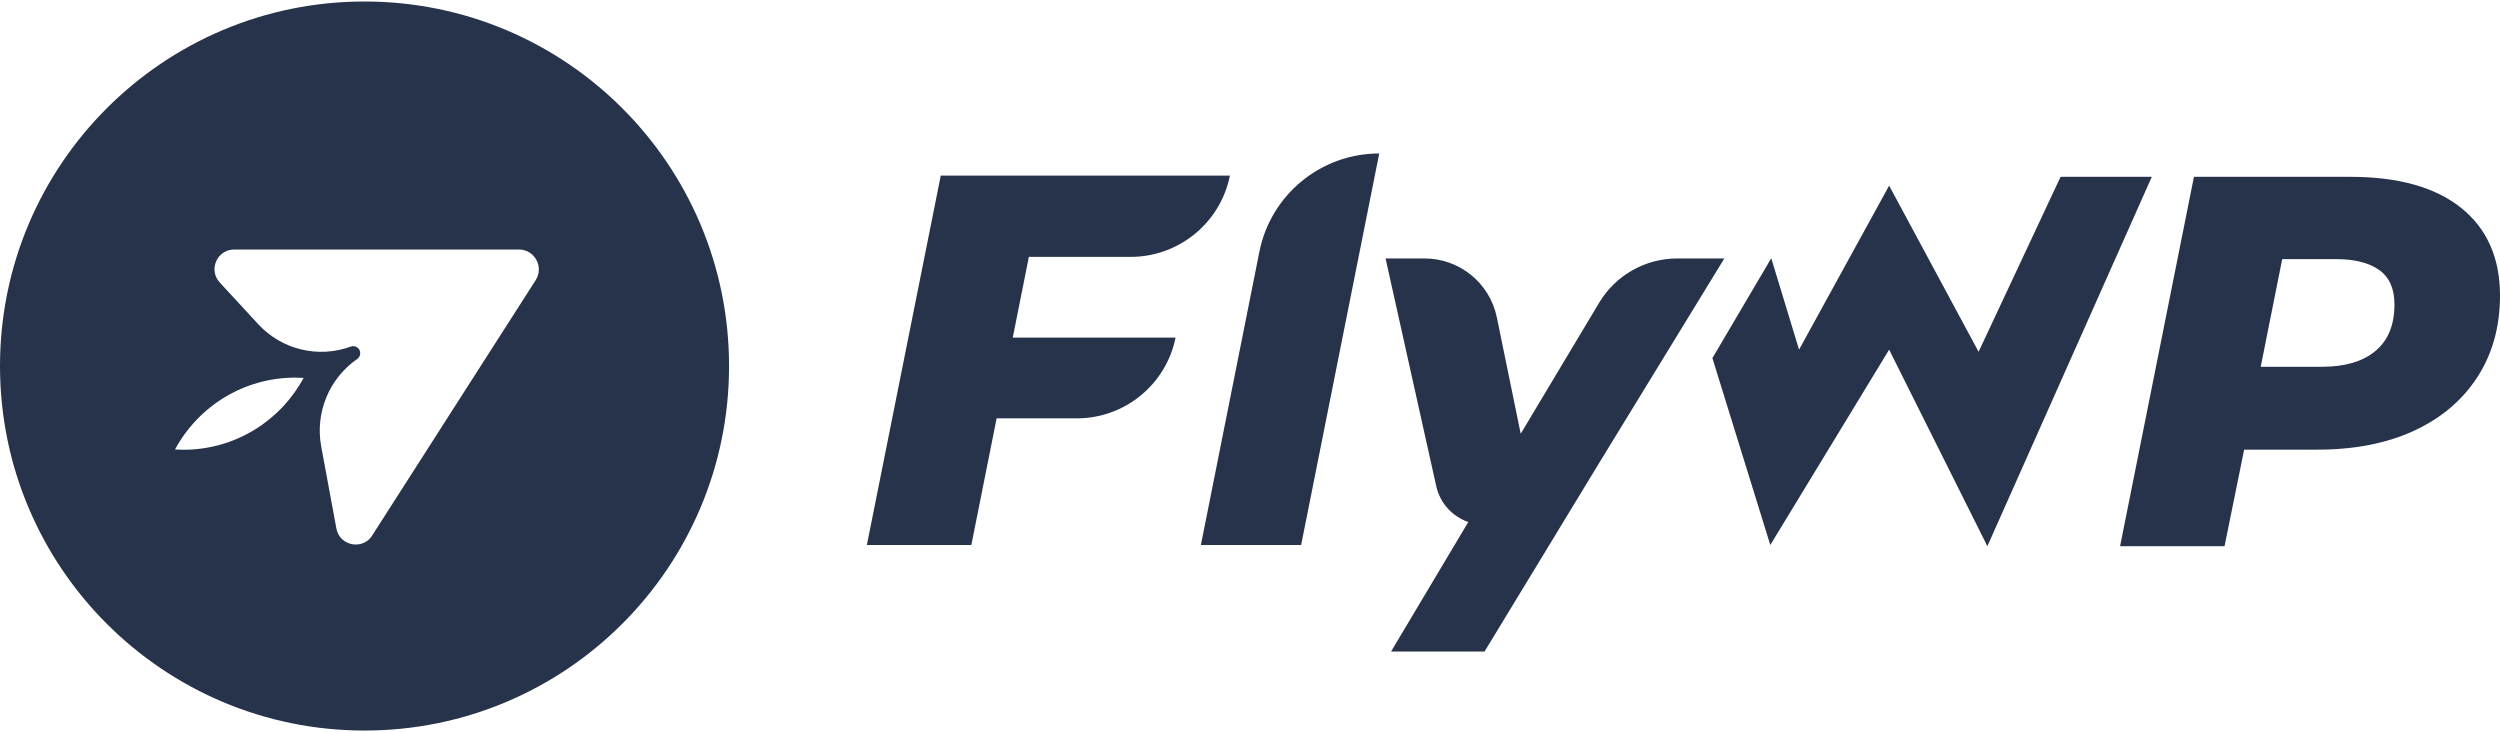
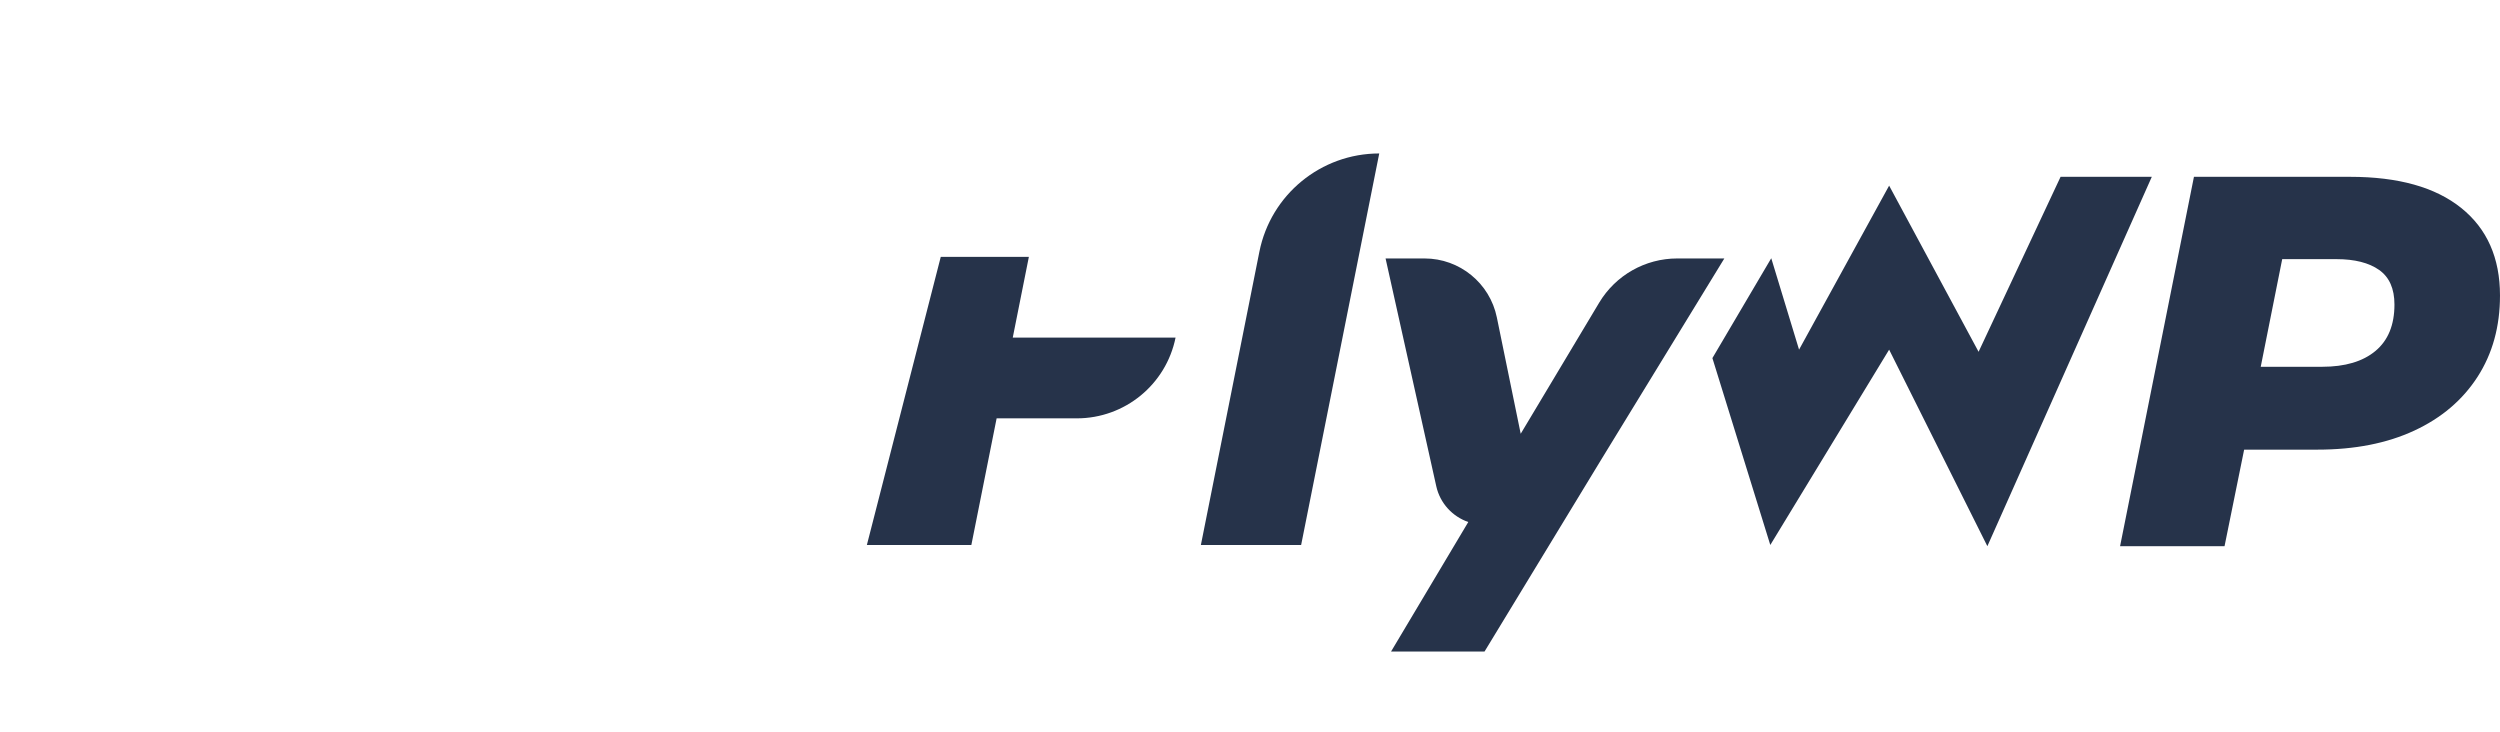
<svg xmlns="http://www.w3.org/2000/svg" width="512" height="150" viewBox="0 0 512 150" fill="none">
  <path d="M486.496 71.876C483.903 74.039 480.261 75.117 475.579 75.117H462.997L467.395 53.072H478.5C482.243 53.072 485.161 53.814 487.252 55.288C489.34 56.763 490.384 59.124 490.384 62.367C490.384 66.546 489.089 69.714 486.496 71.876ZM504.056 42.588C498.759 38.34 491.175 36.213 481.31 36.213H449.32L434.193 111.86H455.586L459.6 92.086H474.608C482.243 92.086 488.852 90.787 494.436 88.194C500.019 85.6 504.342 81.924 507.407 77.168C510.467 72.418 511.998 66.87 511.998 60.529C511.998 52.822 509.351 46.841 504.056 42.588ZM422.006 36.213L405.214 72.049L386.894 38.02L368.447 71.608L362.753 52.886L350.699 73.338L362.557 111.613L386.894 71.608L407.013 111.86L440.689 36.213H422.006Z" fill="#26334A" />
-   <path d="M210.711 52.608H231.56C241.433 52.608 249.937 45.645 251.886 35.966H192.667L177.535 111.613H198.933L204.109 85.678H220.532C230.349 85.678 238.806 78.762 240.755 69.141H207.412L210.711 52.608ZM257.92 51.564L245.941 111.613H266.473L282.469 31.429C270.531 31.429 260.253 39.858 257.92 51.564ZM343.495 52.932C336.945 52.932 330.874 56.374 327.507 61.996L311.44 88.836L306.555 65.009C305.114 57.98 298.928 52.932 291.751 52.932H283.765L294.146 99.572C294.922 103.068 297.466 105.79 300.706 106.908L284.889 133.431H304.034L327.775 94.38L353.143 52.932H343.495Z" fill="#26334A" />
-   <path d="M109.707 57.376L76.392 109.398C74.585 112.765 69.541 111.953 68.883 108.187L65.782 91.431C64.506 84.531 67.391 77.522 73.157 73.518C73.755 73.103 73.948 72.304 73.608 71.66C73.271 71.023 72.515 70.734 71.84 70.982C65.171 73.421 57.691 71.611 52.878 66.391L45.003 57.853C42.623 55.273 44.454 51.099 47.962 51.099H106.271C109.496 51.099 111.445 54.662 109.707 57.376ZM37.558 92.109C36.983 92.109 36.414 92.086 35.846 92.053C40.564 83.291 49.821 77.336 60.467 77.336C61.042 77.336 61.611 77.359 62.178 77.395C57.459 86.155 48.204 92.109 37.558 92.109ZM74.655 0.307C33.426 0.307 0 33.73 0 74.962C0 116.191 33.426 149.614 74.655 149.614C115.886 149.614 149.31 116.191 149.31 74.962C149.31 33.73 115.886 0.307 74.655 0.307Z" fill="#26334A" />
+   <path d="M210.711 52.608H231.56H192.667L177.535 111.613H198.933L204.109 85.678H220.532C230.349 85.678 238.806 78.762 240.755 69.141H207.412L210.711 52.608ZM257.92 51.564L245.941 111.613H266.473L282.469 31.429C270.531 31.429 260.253 39.858 257.92 51.564ZM343.495 52.932C336.945 52.932 330.874 56.374 327.507 61.996L311.44 88.836L306.555 65.009C305.114 57.98 298.928 52.932 291.751 52.932H283.765L294.146 99.572C294.922 103.068 297.466 105.79 300.706 106.908L284.889 133.431H304.034L327.775 94.38L353.143 52.932H343.495Z" fill="#26334A" />
</svg>